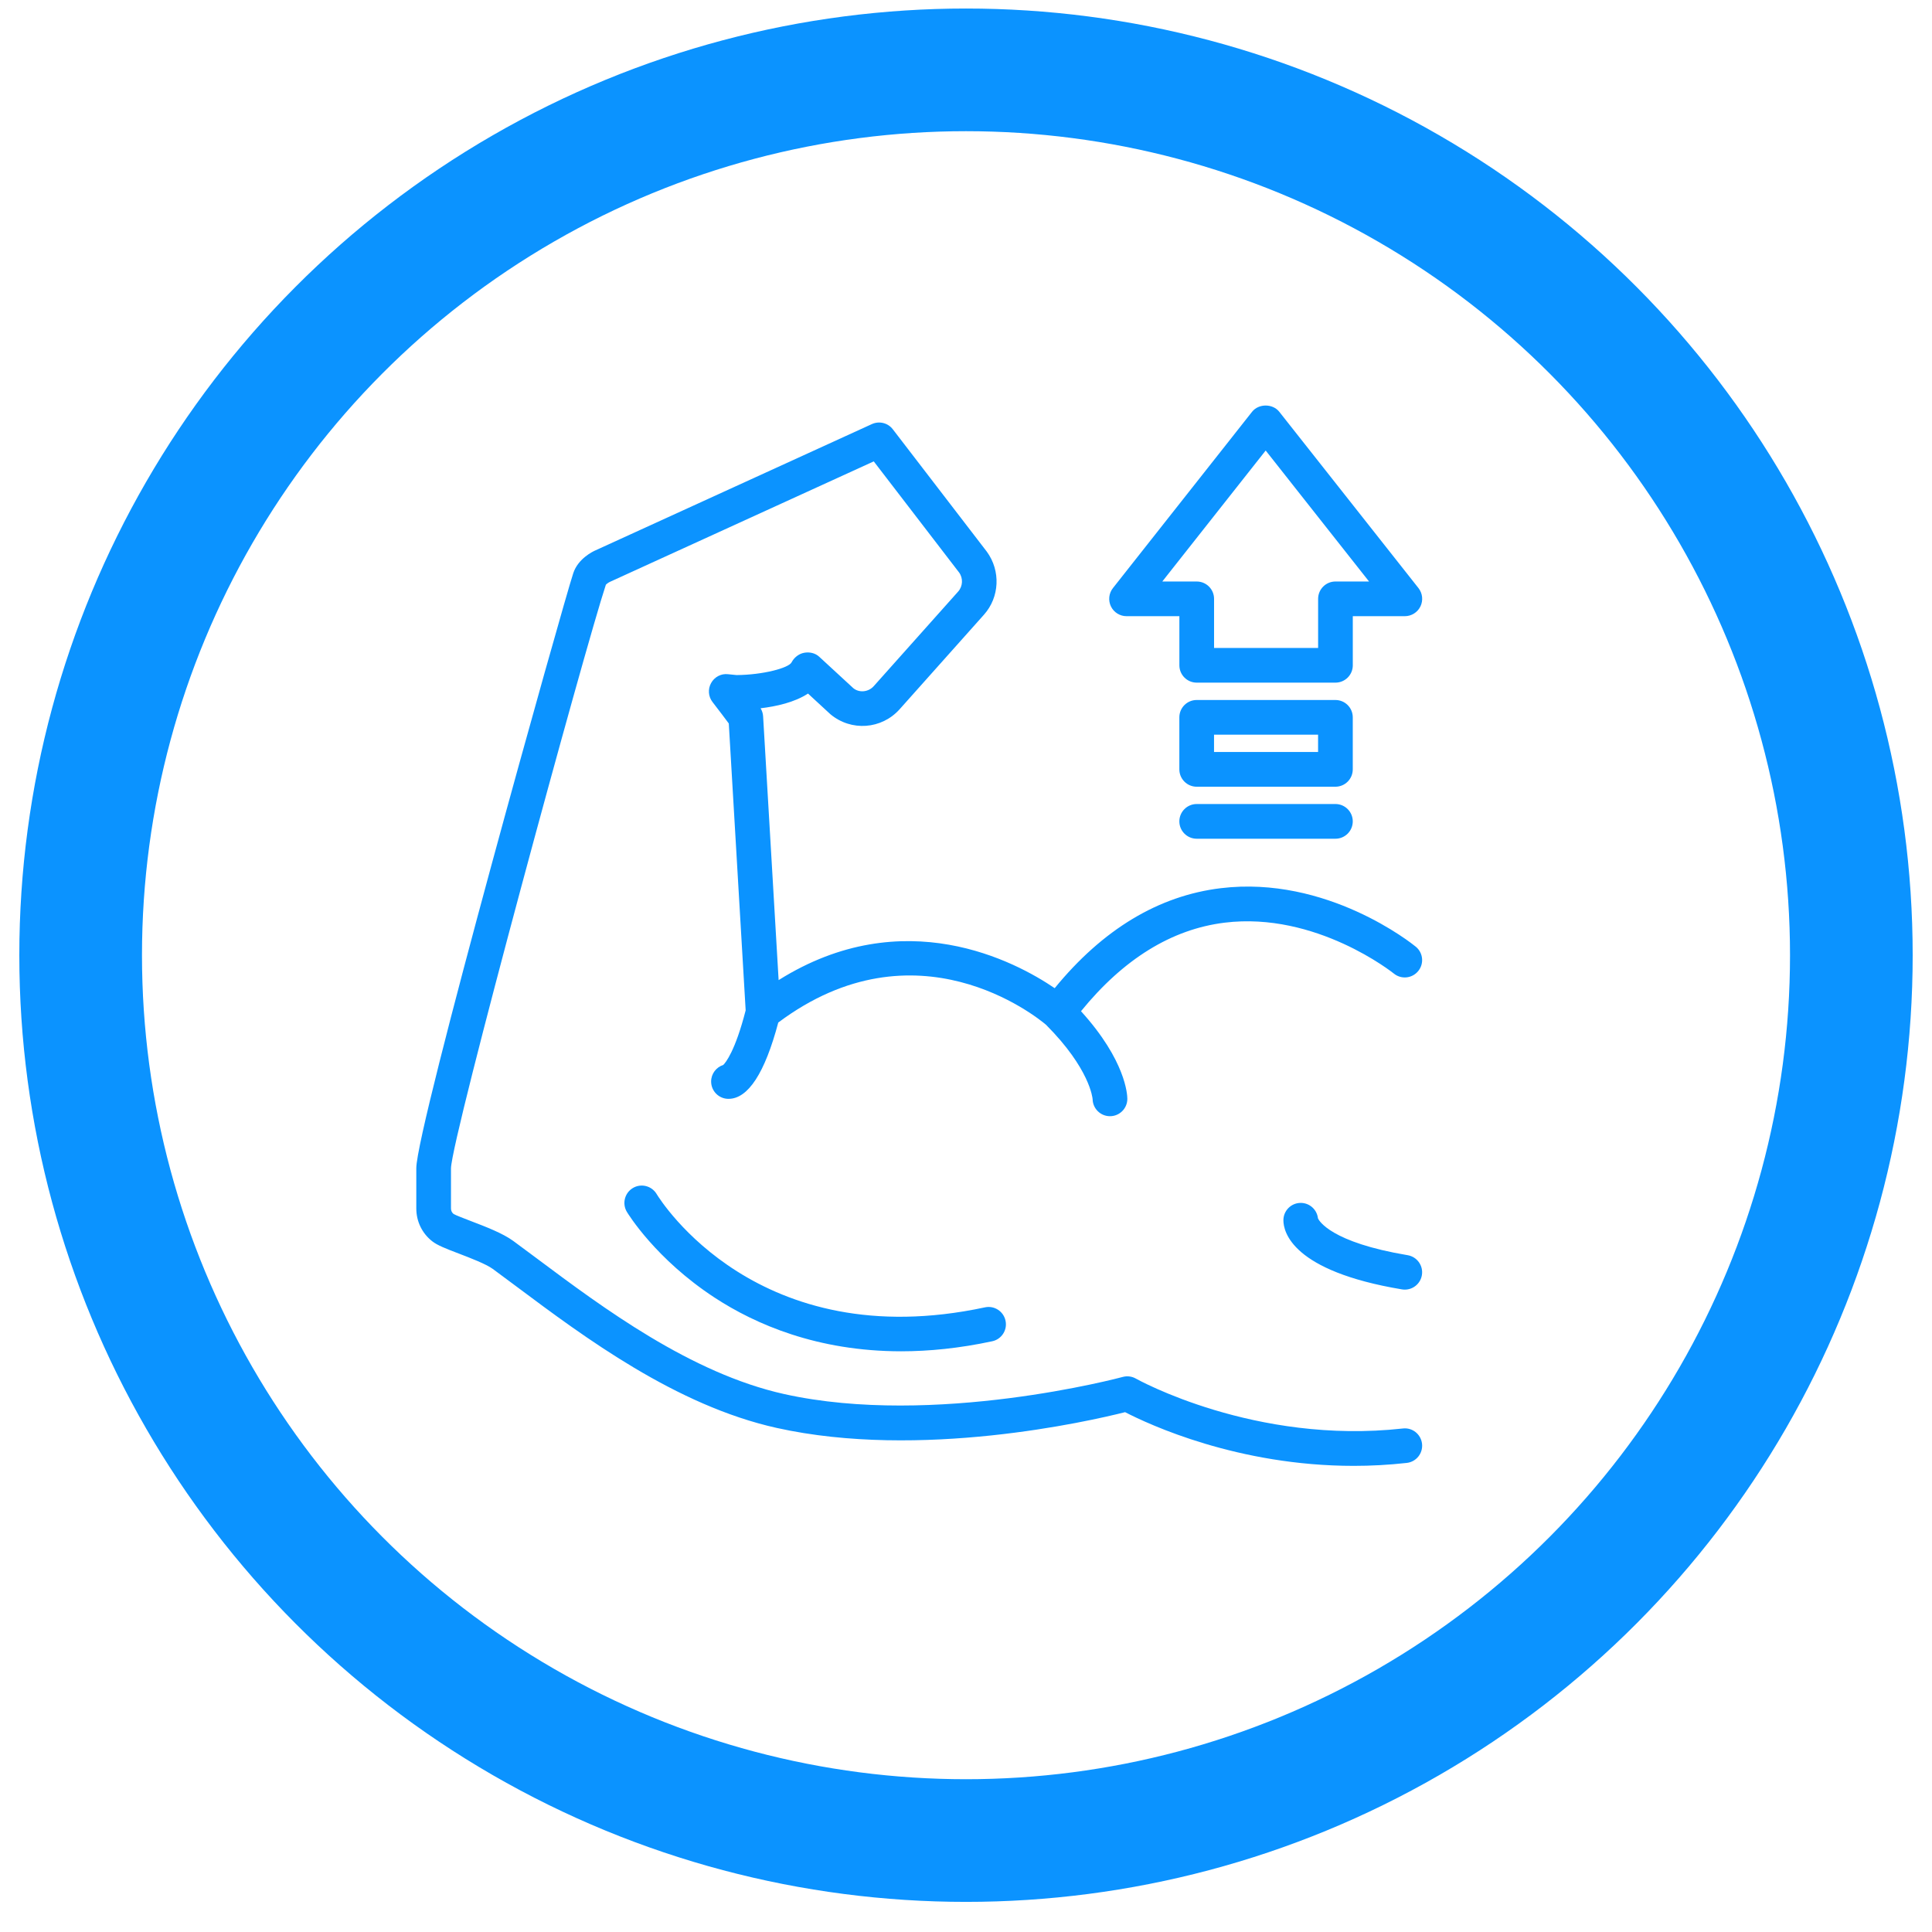
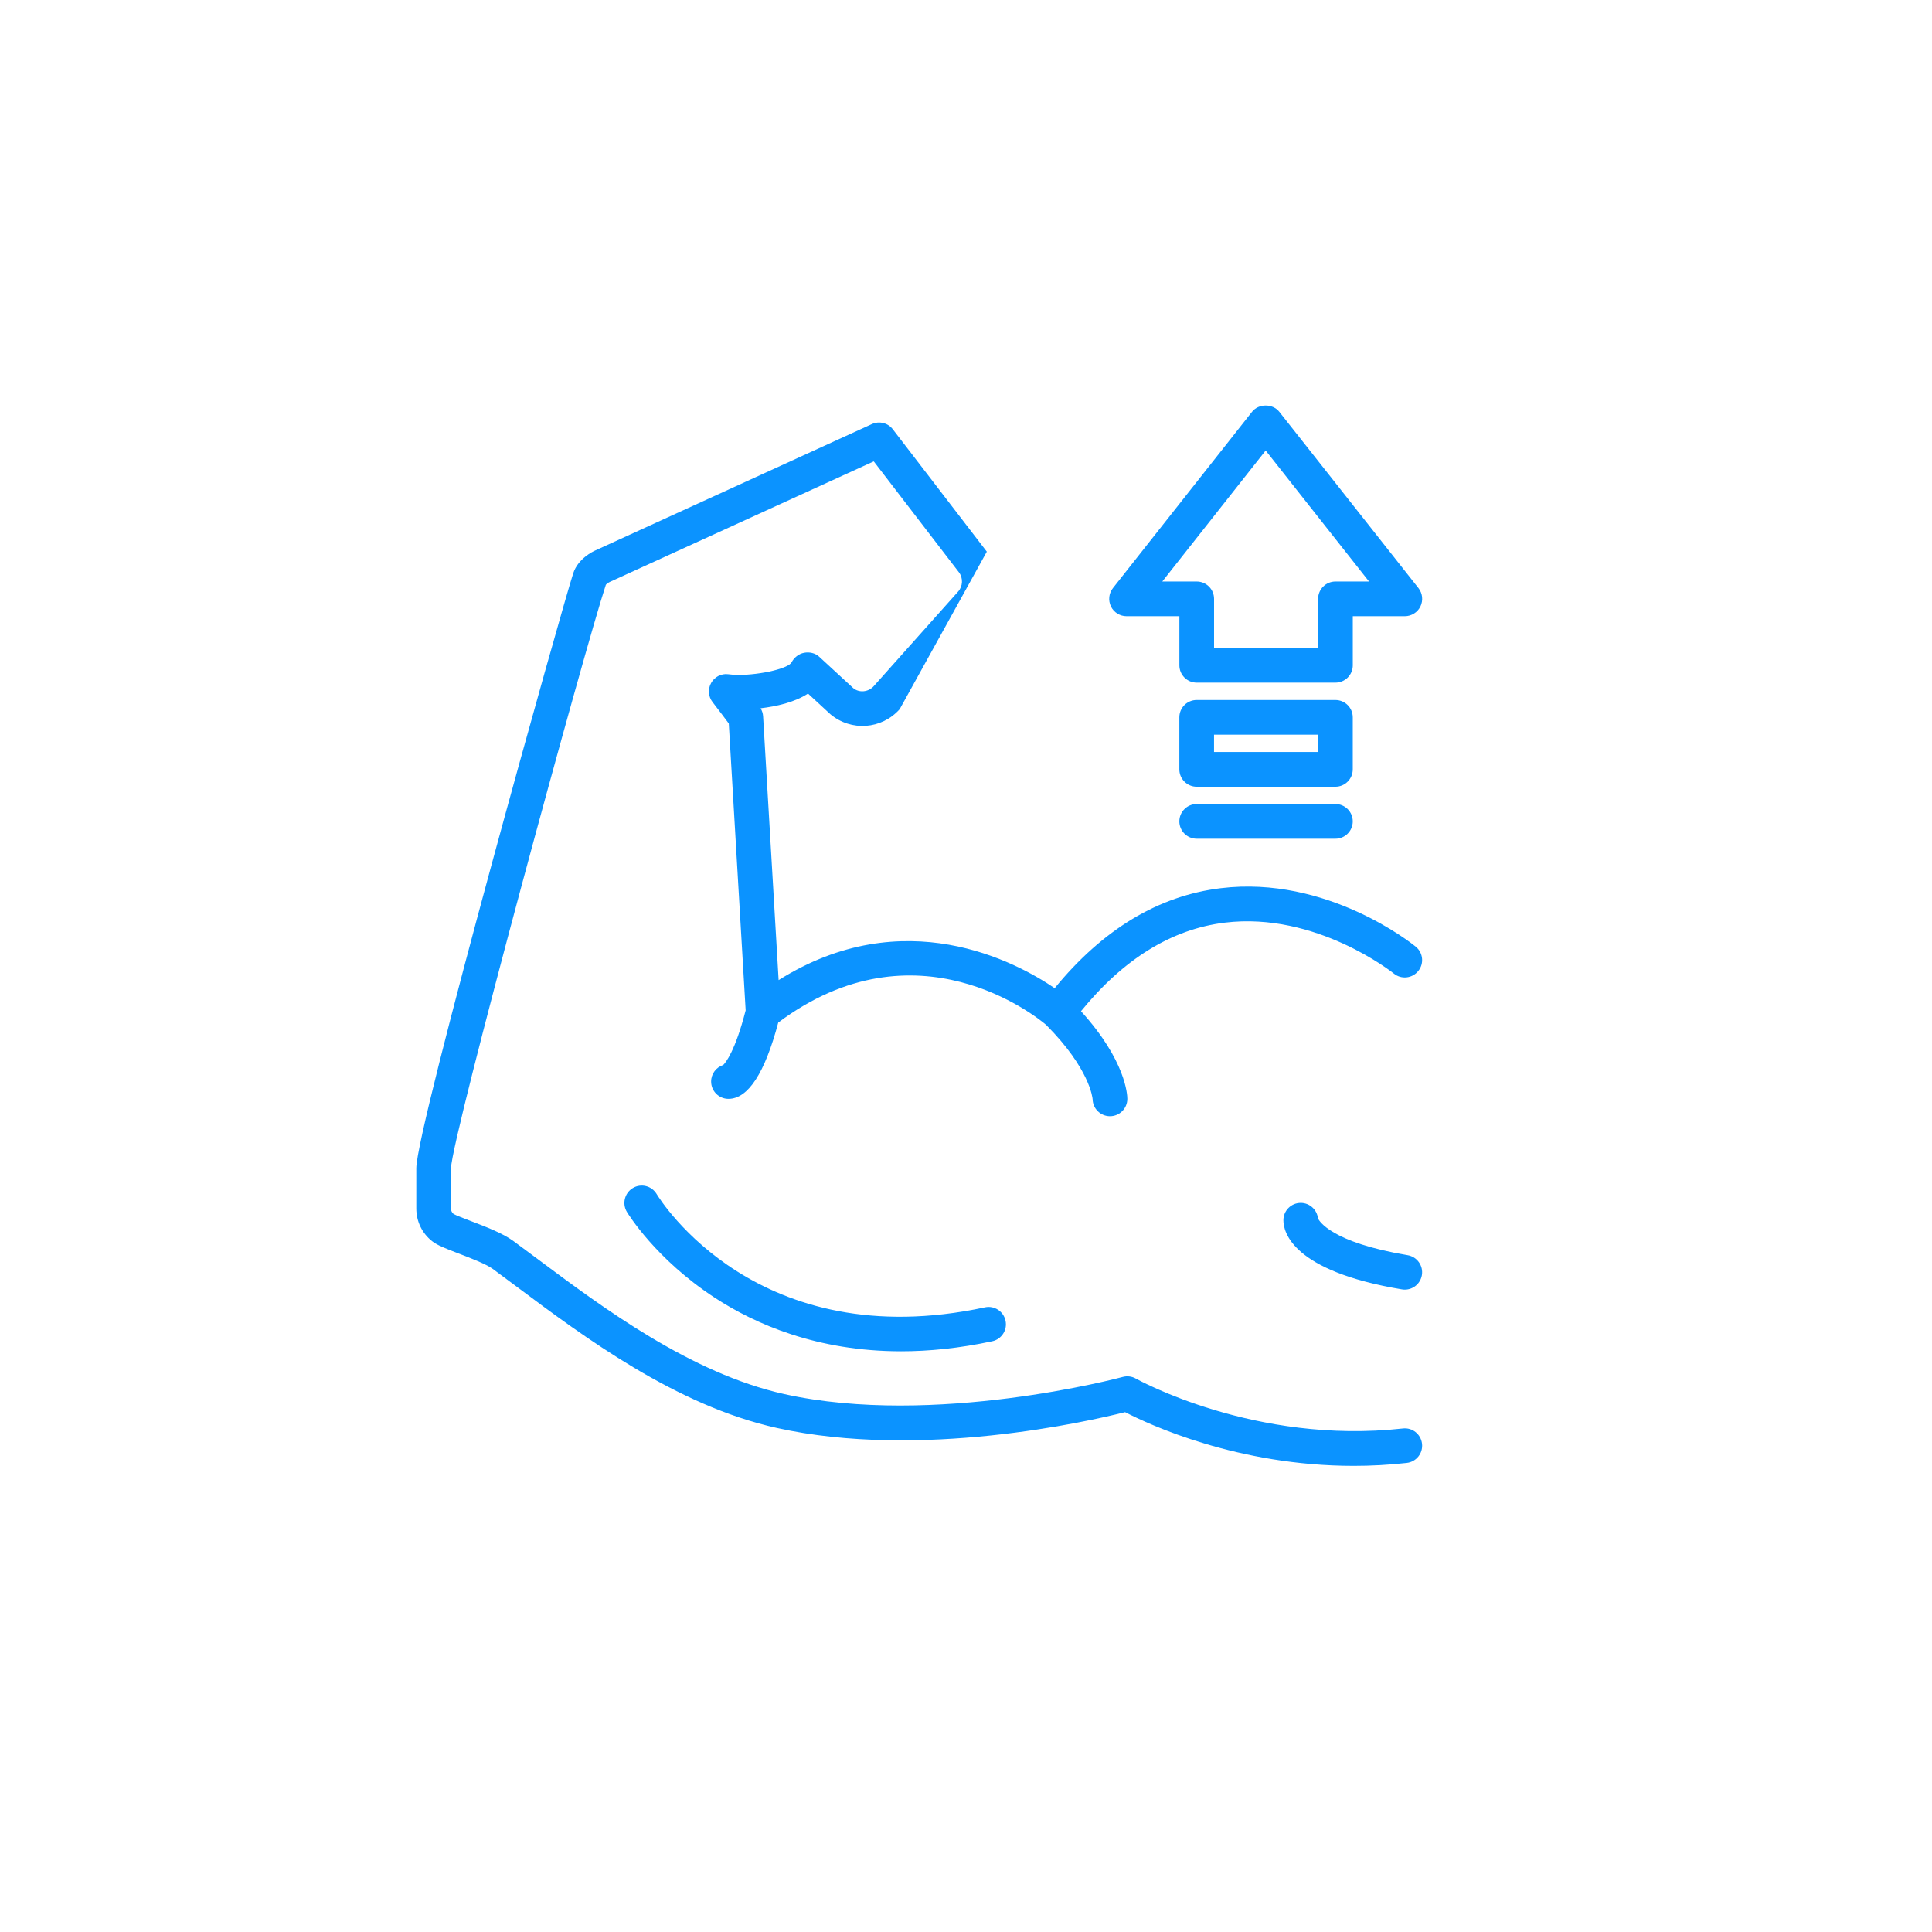
<svg xmlns="http://www.w3.org/2000/svg" width="63" height="63" viewBox="0 0 63 63" fill="none">
-   <circle cx="31.5" cy="31.148" r="28.87" stroke="#0B93FF" stroke-width="4" />
-   <path fill-rule="evenodd" clip-rule="evenodd" d="M36.735 20.093H38.458V21.695C38.458 22.007 38.711 22.26 39.023 22.26H43.547C43.86 22.26 44.113 22.007 44.113 21.695V20.093H45.81C46.026 20.093 46.224 19.969 46.319 19.774C46.413 19.578 46.388 19.347 46.254 19.176L41.716 13.428C41.501 13.156 41.043 13.156 40.828 13.428L36.291 19.177C36.157 19.347 36.132 19.579 36.226 19.774C36.32 19.969 36.518 20.093 36.735 20.093ZM41.272 14.691L44.643 18.962H43.547C43.235 18.962 42.982 19.215 42.982 19.527V21.13H39.589V19.527C39.589 19.215 39.336 18.962 39.023 18.962H37.901L41.272 14.691ZM37.041 44.955C37.079 44.976 40.912 47.117 45.746 46.581C46.056 46.544 46.336 46.769 46.371 47.08C46.405 47.391 46.182 47.67 45.871 47.704C45.278 47.77 44.701 47.8 44.143 47.8C40.363 47.8 37.476 46.456 36.688 46.049C35.51 46.346 30.012 47.604 25.328 46.563C22.038 45.832 19.046 43.598 16.861 41.966L16.857 41.963C16.58 41.756 16.316 41.559 16.069 41.378C15.849 41.218 15.342 41.023 14.969 40.88L14.963 40.878C14.505 40.703 14.259 40.605 14.094 40.476C13.764 40.218 13.575 39.829 13.575 39.407V38.094C13.575 36.761 18.373 19.65 18.694 18.689C18.851 18.216 19.328 17.985 19.423 17.944L28.431 13.829C28.672 13.72 28.955 13.79 29.114 13.999L32.179 17.989C32.637 18.616 32.594 19.475 32.087 20.043L29.338 23.125C28.748 23.786 27.754 23.857 27.076 23.288L26.348 22.616C25.91 22.904 25.308 23.036 24.802 23.096C24.85 23.175 24.879 23.265 24.884 23.358L25.39 31.96C29.471 29.399 33.12 31.357 34.392 32.223C35.961 30.305 37.78 29.209 39.806 28.963C43.273 28.541 46.05 30.775 46.166 30.87C46.408 31.068 46.444 31.424 46.246 31.665C46.049 31.907 45.693 31.944 45.451 31.746C45.426 31.726 42.916 29.72 39.933 30.087C38.202 30.3 36.63 31.277 35.25 32.974C36.714 34.587 36.761 35.702 36.761 35.832C36.761 36.145 36.507 36.398 36.195 36.398C35.887 36.398 35.636 36.151 35.629 35.845C35.626 35.803 35.538 34.85 34.109 33.416C33.801 33.155 29.876 29.979 25.378 33.344C24.941 34.99 24.395 35.832 23.754 35.832C23.442 35.832 23.189 35.579 23.189 35.267C23.189 35.014 23.355 34.8 23.584 34.727C23.662 34.652 23.974 34.275 24.315 32.946L23.765 23.592C23.66 23.45 23.474 23.202 23.235 22.893C23.096 22.714 23.078 22.47 23.188 22.273C23.297 22.075 23.516 21.958 23.739 21.985L24.019 22.013C24.878 22.007 25.719 21.782 25.812 21.599C25.893 21.442 26.049 21.317 26.223 21.286C26.397 21.254 26.582 21.294 26.712 21.414L27.824 22.439C28.012 22.596 28.315 22.574 28.494 22.372L31.244 19.29C31.398 19.117 31.411 18.855 31.274 18.667L28.492 15.045L19.886 18.975C19.838 18.998 19.773 19.045 19.756 19.069C19.082 21.099 14.733 37.059 14.706 38.096V39.407C14.706 39.479 14.736 39.543 14.791 39.586C14.855 39.626 15.151 39.739 15.367 39.822C15.848 40.006 16.393 40.215 16.736 40.465C16.988 40.649 17.255 40.849 17.538 41.06L17.539 41.061C19.642 42.631 22.521 44.781 25.573 45.459C30.47 46.546 36.551 44.917 36.612 44.9C36.756 44.861 36.91 44.88 37.041 44.955ZM42.415 39.225C42.707 39.225 42.946 39.446 42.977 39.729C43.011 39.804 43.393 40.511 45.901 40.93C46.209 40.981 46.417 41.272 46.366 41.58C46.32 41.857 46.08 42.053 45.809 42.053C45.778 42.053 45.747 42.05 45.715 42.045C42.129 41.447 41.85 40.169 41.85 39.791C41.85 39.478 42.103 39.225 42.415 39.225ZM43.546 22.826C43.859 22.826 44.112 23.079 44.112 23.391V25.088C44.112 25.4 43.859 25.654 43.546 25.654H39.022C38.71 25.654 38.457 25.4 38.457 25.088V23.391C38.457 23.079 38.71 22.826 39.022 22.826H43.546ZM39.588 24.522H42.981V23.957H39.588V24.522ZM43.547 26.218H39.023C38.711 26.218 38.457 26.472 38.457 26.784C38.457 27.096 38.711 27.35 39.023 27.35H43.547C43.859 27.35 44.112 27.096 44.112 26.784C44.112 26.472 43.859 26.218 43.547 26.218ZM21.411 38.934C21.542 39.15 24.711 44.217 32.118 42.631C32.422 42.565 32.724 42.76 32.789 43.066C32.855 43.371 32.66 43.672 32.355 43.737C31.286 43.966 30.296 44.064 29.385 44.064C26.65 44.064 24.629 43.181 23.303 42.314C21.379 41.056 20.479 39.579 20.441 39.517C20.281 39.249 20.368 38.902 20.635 38.741C20.902 38.58 21.249 38.666 21.411 38.934Z" fill="#0B93FF" />
+   <path fill-rule="evenodd" clip-rule="evenodd" d="M36.735 20.093H38.458V21.695C38.458 22.007 38.711 22.26 39.023 22.26H43.547C43.86 22.26 44.113 22.007 44.113 21.695V20.093H45.81C46.026 20.093 46.224 19.969 46.319 19.774C46.413 19.578 46.388 19.347 46.254 19.176L41.716 13.428C41.501 13.156 41.043 13.156 40.828 13.428L36.291 19.177C36.157 19.347 36.132 19.579 36.226 19.774C36.32 19.969 36.518 20.093 36.735 20.093ZM41.272 14.691L44.643 18.962H43.547C43.235 18.962 42.982 19.215 42.982 19.527V21.13H39.589V19.527C39.589 19.215 39.336 18.962 39.023 18.962H37.901L41.272 14.691ZM37.041 44.955C37.079 44.976 40.912 47.117 45.746 46.581C46.056 46.544 46.336 46.769 46.371 47.08C46.405 47.391 46.182 47.67 45.871 47.704C45.278 47.77 44.701 47.8 44.143 47.8C40.363 47.8 37.476 46.456 36.688 46.049C35.51 46.346 30.012 47.604 25.328 46.563C22.038 45.832 19.046 43.598 16.861 41.966L16.857 41.963C16.58 41.756 16.316 41.559 16.069 41.378C15.849 41.218 15.342 41.023 14.969 40.88L14.963 40.878C14.505 40.703 14.259 40.605 14.094 40.476C13.764 40.218 13.575 39.829 13.575 39.407V38.094C13.575 36.761 18.373 19.65 18.694 18.689C18.851 18.216 19.328 17.985 19.423 17.944L28.431 13.829C28.672 13.72 28.955 13.79 29.114 13.999L32.179 17.989L29.338 23.125C28.748 23.786 27.754 23.857 27.076 23.288L26.348 22.616C25.91 22.904 25.308 23.036 24.802 23.096C24.85 23.175 24.879 23.265 24.884 23.358L25.39 31.96C29.471 29.399 33.12 31.357 34.392 32.223C35.961 30.305 37.78 29.209 39.806 28.963C43.273 28.541 46.05 30.775 46.166 30.87C46.408 31.068 46.444 31.424 46.246 31.665C46.049 31.907 45.693 31.944 45.451 31.746C45.426 31.726 42.916 29.72 39.933 30.087C38.202 30.3 36.63 31.277 35.25 32.974C36.714 34.587 36.761 35.702 36.761 35.832C36.761 36.145 36.507 36.398 36.195 36.398C35.887 36.398 35.636 36.151 35.629 35.845C35.626 35.803 35.538 34.85 34.109 33.416C33.801 33.155 29.876 29.979 25.378 33.344C24.941 34.99 24.395 35.832 23.754 35.832C23.442 35.832 23.189 35.579 23.189 35.267C23.189 35.014 23.355 34.8 23.584 34.727C23.662 34.652 23.974 34.275 24.315 32.946L23.765 23.592C23.66 23.45 23.474 23.202 23.235 22.893C23.096 22.714 23.078 22.47 23.188 22.273C23.297 22.075 23.516 21.958 23.739 21.985L24.019 22.013C24.878 22.007 25.719 21.782 25.812 21.599C25.893 21.442 26.049 21.317 26.223 21.286C26.397 21.254 26.582 21.294 26.712 21.414L27.824 22.439C28.012 22.596 28.315 22.574 28.494 22.372L31.244 19.29C31.398 19.117 31.411 18.855 31.274 18.667L28.492 15.045L19.886 18.975C19.838 18.998 19.773 19.045 19.756 19.069C19.082 21.099 14.733 37.059 14.706 38.096V39.407C14.706 39.479 14.736 39.543 14.791 39.586C14.855 39.626 15.151 39.739 15.367 39.822C15.848 40.006 16.393 40.215 16.736 40.465C16.988 40.649 17.255 40.849 17.538 41.06L17.539 41.061C19.642 42.631 22.521 44.781 25.573 45.459C30.47 46.546 36.551 44.917 36.612 44.9C36.756 44.861 36.91 44.88 37.041 44.955ZM42.415 39.225C42.707 39.225 42.946 39.446 42.977 39.729C43.011 39.804 43.393 40.511 45.901 40.93C46.209 40.981 46.417 41.272 46.366 41.58C46.32 41.857 46.08 42.053 45.809 42.053C45.778 42.053 45.747 42.05 45.715 42.045C42.129 41.447 41.85 40.169 41.85 39.791C41.85 39.478 42.103 39.225 42.415 39.225ZM43.546 22.826C43.859 22.826 44.112 23.079 44.112 23.391V25.088C44.112 25.4 43.859 25.654 43.546 25.654H39.022C38.71 25.654 38.457 25.4 38.457 25.088V23.391C38.457 23.079 38.71 22.826 39.022 22.826H43.546ZM39.588 24.522H42.981V23.957H39.588V24.522ZM43.547 26.218H39.023C38.711 26.218 38.457 26.472 38.457 26.784C38.457 27.096 38.711 27.35 39.023 27.35H43.547C43.859 27.35 44.112 27.096 44.112 26.784C44.112 26.472 43.859 26.218 43.547 26.218ZM21.411 38.934C21.542 39.15 24.711 44.217 32.118 42.631C32.422 42.565 32.724 42.76 32.789 43.066C32.855 43.371 32.66 43.672 32.355 43.737C31.286 43.966 30.296 44.064 29.385 44.064C26.65 44.064 24.629 43.181 23.303 42.314C21.379 41.056 20.479 39.579 20.441 39.517C20.281 39.249 20.368 38.902 20.635 38.741C20.902 38.58 21.249 38.666 21.411 38.934Z" fill="#0B93FF" />
</svg>